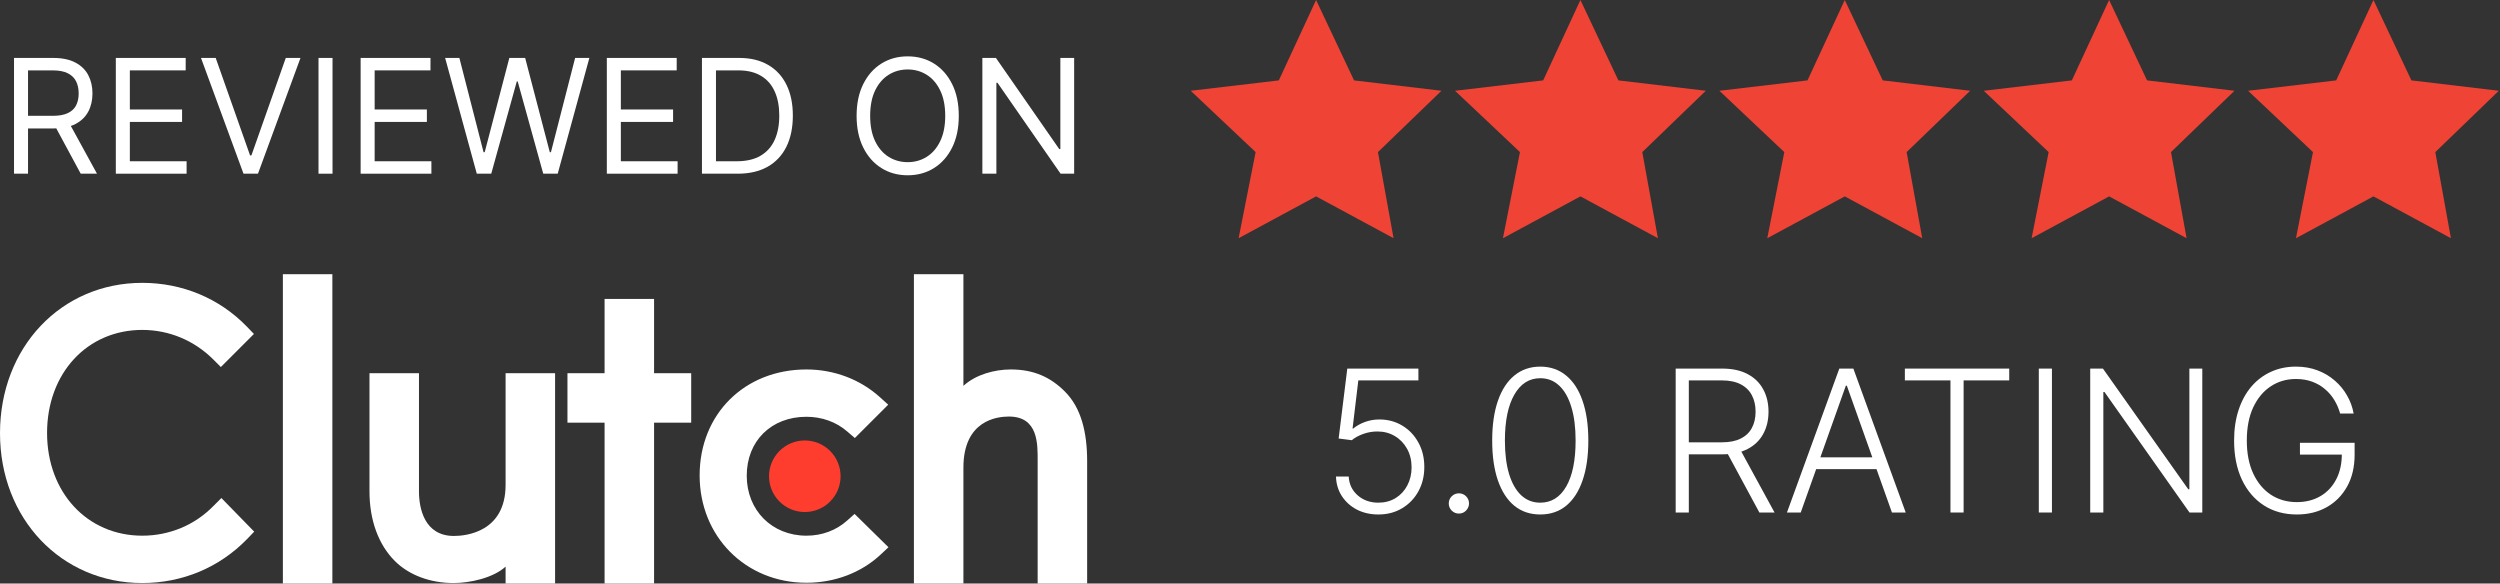
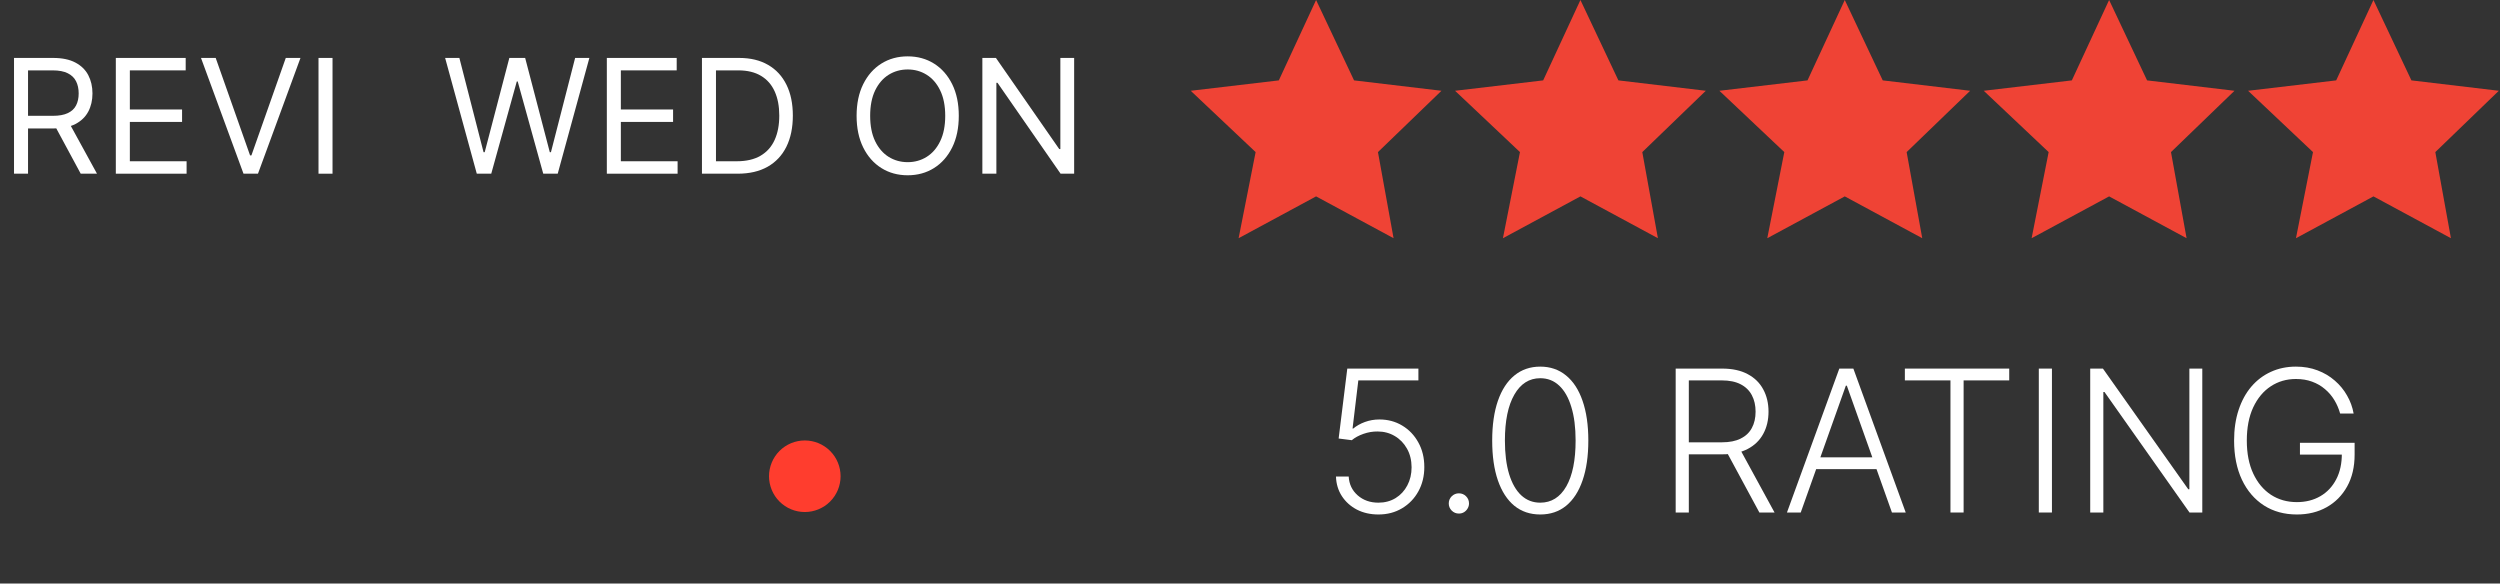
<svg xmlns="http://www.w3.org/2000/svg" width="1778" height="415" viewBox="0 0 1778 415" fill="none">
  <rect x="0" y="0" width="1778" height="415" fill="#333333" stroke="none" />
-   <path d="M201.177 195H236.377V415H201.177V195ZM359.577 344.82C359.577 378.489 331.267 381.173 322.846 381.173C301.805 381.173 297.977 361.478 297.977 349.598V265.4H262.777V349.422C262.777 370.278 269.324 387.491 280.799 398.966C290.937 409.113 306.126 414.657 322.582 414.657C334.25 414.657 350.777 411.022 359.577 402.988V415H394.777V265.4H359.577V344.82ZM465.177 212.6H429.977V265.4H403.577V300.6H429.977V415H465.177V300.6H491.577V265.4H465.177V212.6ZM602.43 370.27C594.766 377.16 584.646 380.979 573.54 380.979C549.058 380.979 531.08 363.001 531.08 338.317C531.08 313.633 548.486 296.411 573.54 296.411C584.452 296.411 594.766 300.046 602.624 306.936L607.966 311.53L631.699 287.805L625.759 282.446C611.794 269.835 593.252 262.76 573.531 262.76C529.531 262.76 497.578 294.51 497.578 338.132C497.578 381.569 530.297 414.454 573.531 414.454C593.622 414.454 612.357 407.379 626.146 394.566L631.884 389.207L607.781 365.5L602.43 370.27ZM757.337 278.442C747.199 268.304 735.319 262.76 718.863 262.76C707.194 262.76 693.977 266.394 685.177 274.42V195H649.977V415H685.177V332.588C685.177 298.919 709.095 296.244 717.517 296.244C738.558 296.244 737.977 315.947 737.977 327.81V415H773.177V327.994C773.177 307.138 768.821 289.926 757.337 278.442Z" fill="white" />
  <path d="M572.378 313.254C579.128 313.254 585.601 315.936 590.374 320.708C595.147 325.481 597.828 331.954 597.828 338.704C597.828 345.454 595.147 351.927 590.374 356.7C585.601 361.472 579.128 364.154 572.378 364.154C565.629 364.154 559.155 361.472 554.383 356.7C549.61 351.927 546.929 345.454 546.929 338.704C546.929 331.954 549.61 325.481 554.383 320.708C559.155 315.936 565.629 313.254 572.378 313.254Z" fill="#FF3D2E" />
-   <path d="M151.897 359.745C138.512 373.517 120.331 380.979 101.2 380.979C61.987 380.979 33.475 350.179 33.475 307.904C33.475 265.435 61.987 234.635 101.2 234.635C120.146 234.635 138.125 242.089 151.712 255.676L157.062 261.035L180.594 237.504L175.428 232.145C155.918 212.054 129.518 201.16 101.2 201.16C43.428 201.16 0 247.07 0 308.089C0 368.923 43.622 414.648 101.2 414.648C129.712 414.648 156.112 403.56 175.622 383.469L180.787 378.11L157.45 354.201L151.897 359.745Z" fill="white" />
  <path d="M763.934 41.206V123.531H754.286L709.426 58.893H708.622V123.531H698.653V41.206H708.3L753.321 106.005H754.125V41.206H763.934Z" fill="white" />
  <path d="M681.89 82.369C681.89 91.051 680.323 98.555 677.187 104.879C674.052 111.204 669.751 116.081 664.284 119.511C658.817 122.941 652.573 124.656 645.552 124.656C638.531 124.656 632.287 122.941 626.82 119.511C621.353 116.081 617.052 111.204 613.916 104.879C610.781 98.555 609.213 91.051 609.213 82.369C609.213 73.686 610.781 66.182 613.916 59.858C617.052 53.534 621.353 48.656 626.82 45.226C632.287 41.796 638.531 40.081 645.552 40.081C652.573 40.081 658.817 41.796 664.284 45.226C669.751 48.656 674.052 53.534 677.187 59.858C680.323 66.182 681.89 73.686 681.89 82.369ZM672.243 82.369C672.243 75.24 671.051 69.224 668.665 64.32C666.307 59.416 663.105 55.704 659.058 53.185C655.038 50.666 650.536 49.407 645.552 49.407C640.567 49.407 636.052 50.666 632.005 53.185C627.986 55.704 624.783 59.416 622.398 64.32C620.04 69.224 618.861 75.24 618.861 82.369C618.861 89.497 620.04 95.513 622.398 100.417C624.783 105.321 627.986 109.033 632.005 111.552C636.052 114.071 640.567 115.331 645.552 115.331C650.536 115.331 655.038 114.071 659.058 111.552C663.105 109.033 666.307 105.321 668.665 100.417C671.051 95.513 672.243 89.497 672.243 82.369Z" fill="white" />
  <path d="M524.638 123.531H499.233V41.206H525.763C533.749 41.206 540.583 42.854 546.264 46.151C551.945 49.42 556.3 54.123 559.328 60.26C562.356 66.37 563.871 73.686 563.871 82.208C563.871 90.783 562.343 98.166 559.288 104.357C556.233 110.52 551.784 115.264 545.942 118.587C540.1 121.883 532.999 123.531 524.638 123.531ZM509.202 114.687H523.995C530.801 114.687 536.442 113.374 540.918 110.748C545.393 108.122 548.729 104.383 550.927 99.533C553.124 94.682 554.223 88.907 554.223 82.208C554.223 75.562 553.138 69.84 550.967 65.043C548.796 60.22 545.554 56.522 541.239 53.949C536.925 51.349 531.552 50.05 525.12 50.05H509.202V114.687Z" fill="white" />
  <path d="M431.581 123.531V41.206H481.265V50.05H441.55V77.866H478.692V86.71H441.55V114.687H481.908V123.531H431.581Z" fill="white" />
  <path d="M339.086 123.531L316.576 41.206H326.705L343.91 108.256H344.714L362.24 41.206H373.495L391.021 108.256H391.825L409.03 41.206H419.16L396.649 123.531H386.358L368.189 57.928H367.546L349.377 123.531H339.086Z" fill="white" />
-   <path d="M256.48 123.531V41.206H306.164V50.05H266.449V77.866H303.592V86.71H266.449V114.687H306.808V123.531H256.48Z" fill="white" />
  <path d="M236.492 41.206V123.531H226.523V41.206H236.492Z" fill="white" />
  <path d="M153.404 41.206L177.844 110.507H178.809L203.249 41.206H213.7L183.471 123.531H173.181L142.952 41.206H153.404Z" fill="white" />
  <path d="M82.375 123.531V41.206H132.059V50.05H92.344V77.866H129.486V86.71H92.344V114.687H132.702V123.531H82.375Z" fill="white" />
  <path d="M9.969 123.531V41.206H37.786C44.217 41.206 49.496 42.305 53.623 44.502C57.75 46.673 60.805 49.661 62.788 53.467C64.772 57.272 65.763 61.6 65.763 66.45C65.763 71.301 64.772 75.602 62.788 79.354C60.805 83.106 57.764 86.053 53.664 88.197C49.563 90.314 44.325 91.373 37.947 91.373H15.436V82.369H37.625C42.02 82.369 45.557 81.725 48.237 80.439C50.944 79.153 52.9 77.331 54.106 74.972C55.339 72.587 55.955 69.746 55.955 66.45C55.955 63.154 55.339 60.273 54.106 57.808C52.873 55.342 50.904 53.44 48.197 52.1C45.49 50.733 41.913 50.05 37.464 50.05H19.938V123.531H9.969ZM48.719 86.549L68.979 123.531H57.402L37.464 86.549H48.719Z" fill="white" />
  <path d="M1664.31 294.128C1663.37 290.73 1662.01 287.548 1660.21 284.582C1658.41 281.583 1656.18 278.968 1653.51 276.735C1650.88 274.47 1647.83 272.704 1644.36 271.438C1640.93 270.172 1637.1 269.538 1632.87 269.538C1626.21 269.538 1620.24 271.271 1614.98 274.736C1609.71 278.201 1605.55 283.199 1602.48 289.73C1599.45 296.261 1597.93 304.124 1597.93 313.32C1597.93 322.483 1599.47 330.329 1602.53 336.86C1605.6 343.391 1609.8 348.405 1615.13 351.904C1620.49 355.369 1626.62 357.102 1633.52 357.102C1639.82 357.102 1645.38 355.702 1650.21 352.903C1655.04 350.104 1658.81 346.106 1661.51 340.908C1664.24 335.711 1665.57 329.53 1665.51 322.366L1668.5 323.316H1635.72V314.919H1674.6V323.316C1674.6 332.045 1672.84 339.592 1669.3 345.956C1665.77 352.32 1660.92 357.235 1654.76 360.7C1648.6 364.165 1641.52 365.898 1633.52 365.898C1624.59 365.898 1616.78 363.749 1610.08 359.451C1603.38 355.119 1598.17 349.022 1594.44 341.158C1590.74 333.262 1588.89 323.982 1588.89 313.32C1588.89 305.29 1589.95 298.043 1592.09 291.579C1594.22 285.115 1597.23 279.584 1601.13 274.986C1605.06 270.388 1609.71 266.873 1615.08 264.441C1620.44 261.975 1626.37 260.742 1632.87 260.742C1638.47 260.742 1643.58 261.625 1648.21 263.391C1652.88 265.157 1656.98 267.589 1660.51 270.688C1664.07 273.753 1666.99 277.302 1669.25 281.333C1671.55 285.332 1673.1 289.597 1673.9 294.128H1664.31Z" fill="white" />
  <path d="M1566.27 262.142V364.498H1557.18L1496.7 278.785H1495.9V364.498H1486.56V262.142H1495.6L1556.28 347.955H1557.08V262.142H1566.27Z" fill="white" />
  <path d="M1459.34 262.142V364.498H1450V262.142H1459.34Z" fill="white" />
  <path d="M1354.74 270.538V262.142H1428.96V270.538H1396.52V364.498H1387.17V270.538H1354.74Z" fill="white" />
  <path d="M1280.68 364.498H1270.88L1308.12 262.142H1318.11L1355.35 364.498H1345.55L1313.47 274.286H1312.77L1280.68 364.498ZM1287.73 325.265H1338.51V333.661H1287.73V325.265Z" fill="white" />
  <path d="M1191.74 364.498V262.142H1224.78C1232.04 262.142 1238.11 263.458 1242.97 266.09C1247.87 268.689 1251.55 272.304 1254.02 276.935C1256.52 281.533 1257.77 286.815 1257.77 292.779C1257.77 298.743 1256.52 304.007 1254.02 308.572C1251.55 313.137 1247.89 316.702 1243.02 319.267C1238.16 321.833 1232.13 323.116 1224.93 323.116H1196.79V314.569H1224.68C1230.01 314.569 1234.44 313.687 1237.97 311.921C1241.54 310.155 1244.19 307.639 1245.92 304.374C1247.69 301.108 1248.57 297.243 1248.57 292.779C1248.57 288.314 1247.69 284.416 1245.92 281.084C1244.15 277.718 1241.49 275.119 1237.92 273.287C1234.39 271.454 1229.93 270.538 1224.53 270.538H1201.09V364.498H1191.74ZM1236.87 318.318L1262.06 364.498H1251.27L1226.33 318.318H1236.87Z" fill="white" />
  <path d="M1095.43 365.898C1088.24 365.898 1082.09 363.832 1076.99 359.7C1071.93 355.536 1068.03 349.521 1065.3 341.658C1062.6 333.795 1061.25 324.349 1061.25 313.32C1061.25 302.325 1062.6 292.912 1065.3 285.082C1068.03 277.219 1071.94 271.204 1077.04 267.04C1082.17 262.841 1088.3 260.742 1095.43 260.742C1102.56 260.742 1108.68 262.841 1113.78 267.04C1118.91 271.204 1122.82 277.219 1125.52 285.082C1128.25 292.912 1129.62 302.325 1129.62 313.32C1129.62 324.349 1128.25 333.795 1125.52 341.658C1122.82 349.521 1118.92 355.536 1113.83 359.7C1108.76 363.832 1102.63 365.898 1095.43 365.898ZM1095.43 357.501C1103.33 357.501 1109.49 353.653 1113.93 345.956C1118.36 338.226 1120.57 327.347 1120.57 313.32C1120.57 303.991 1119.56 296.027 1117.52 289.43C1115.53 282.8 1112.64 277.735 1108.88 274.236C1105.15 270.738 1100.67 268.989 1095.43 268.989C1087.6 268.989 1081.46 272.887 1076.99 280.684C1072.53 288.447 1070.29 299.326 1070.29 313.32C1070.29 322.649 1071.29 330.613 1073.29 337.21C1075.33 343.807 1078.21 348.838 1081.94 352.304C1085.7 355.769 1090.2 357.501 1095.43 357.501Z" fill="white" />
  <path d="M1037.56 365.248C1035.59 365.248 1033.89 364.548 1032.46 363.149C1031.06 361.716 1030.36 360.017 1030.36 358.051C1030.36 356.052 1031.06 354.353 1032.46 352.953C1033.89 351.554 1035.59 350.854 1037.56 350.854C1039.56 350.854 1041.26 351.554 1042.66 352.953C1044.06 354.353 1044.76 356.052 1044.76 358.051C1044.76 359.351 1044.42 360.55 1043.76 361.65C1043.12 362.749 1042.26 363.632 1041.16 364.299C1040.09 364.932 1038.89 365.248 1037.56 365.248Z" fill="white" />
  <path d="M980.333 365.898C974.635 365.898 969.537 364.748 965.039 362.449C960.574 360.117 957.009 356.918 954.343 352.853C951.711 348.788 950.312 344.14 950.145 338.909H959.191C959.491 344.34 961.624 348.805 965.589 352.304C969.554 355.769 974.468 357.501 980.333 357.501C984.897 357.501 988.962 356.418 992.527 354.253C996.093 352.054 998.875 349.055 1000.87 345.257C1002.91 341.425 1003.92 337.11 1003.92 332.312C1003.89 327.314 1002.81 322.916 1000.67 319.118C998.542 315.286 995.643 312.287 991.978 310.121C988.346 307.956 984.264 306.873 979.733 306.873C976.301 306.839 972.936 307.406 969.637 308.572C966.338 309.738 963.59 311.238 961.391 313.07L952.044 311.871L958.192 262.142H1008.77V270.538H966.039L961.94 304.774H962.44C964.706 302.874 967.455 301.325 970.687 300.126C973.952 298.926 977.4 298.326 981.032 298.326C987.063 298.326 992.477 299.776 997.275 302.674C1002.11 305.573 1005.92 309.572 1008.72 314.669C1011.55 319.734 1012.97 325.565 1012.97 332.162C1012.97 338.626 1011.55 344.407 1008.72 349.505C1005.92 354.569 1002.06 358.568 997.125 361.5C992.228 364.432 986.63 365.898 980.333 365.898Z" fill="white" />
  <path d="M936 139.667L991.105 169.417L980 108.167L1025.17 64.557L963 57.167L936 0L909.5 57.167L846.833 64.557L893 108.167L880.895 169.417L936 139.667Z" fill="#EF4335" />
  <path d="M1124 139.667L1179.1 169.417L1168 108.167L1213.17 64.557L1151 57.167L1124 0L1097.5 57.167L1034.83 64.557L1081 108.167L1068.89 169.417L1124 139.667Z" fill="#EF4335" />
  <path d="M1312 139.667L1367.1 169.417L1356 108.167L1401.17 64.557L1339 57.167L1312 0L1285.5 57.167L1222.83 64.557L1269 108.167L1256.89 169.417L1312 139.667Z" fill="#EF4335" />
  <path d="M1500 139.667L1555.1 169.417L1544 108.167L1589.17 64.557L1527 57.167L1500 0L1473.5 57.167L1410.83 64.557L1457 108.167L1444.89 169.417L1500 139.667Z" fill="#EF4335" />
  <path d="M1688 139.667L1743.1 169.417L1732 108.167L1777.17 64.557L1715 57.167L1688 0L1661.5 57.167L1598.83 64.557L1645 108.167L1632.89 169.417L1688 139.667Z" fill="#EF4335" />
</svg>